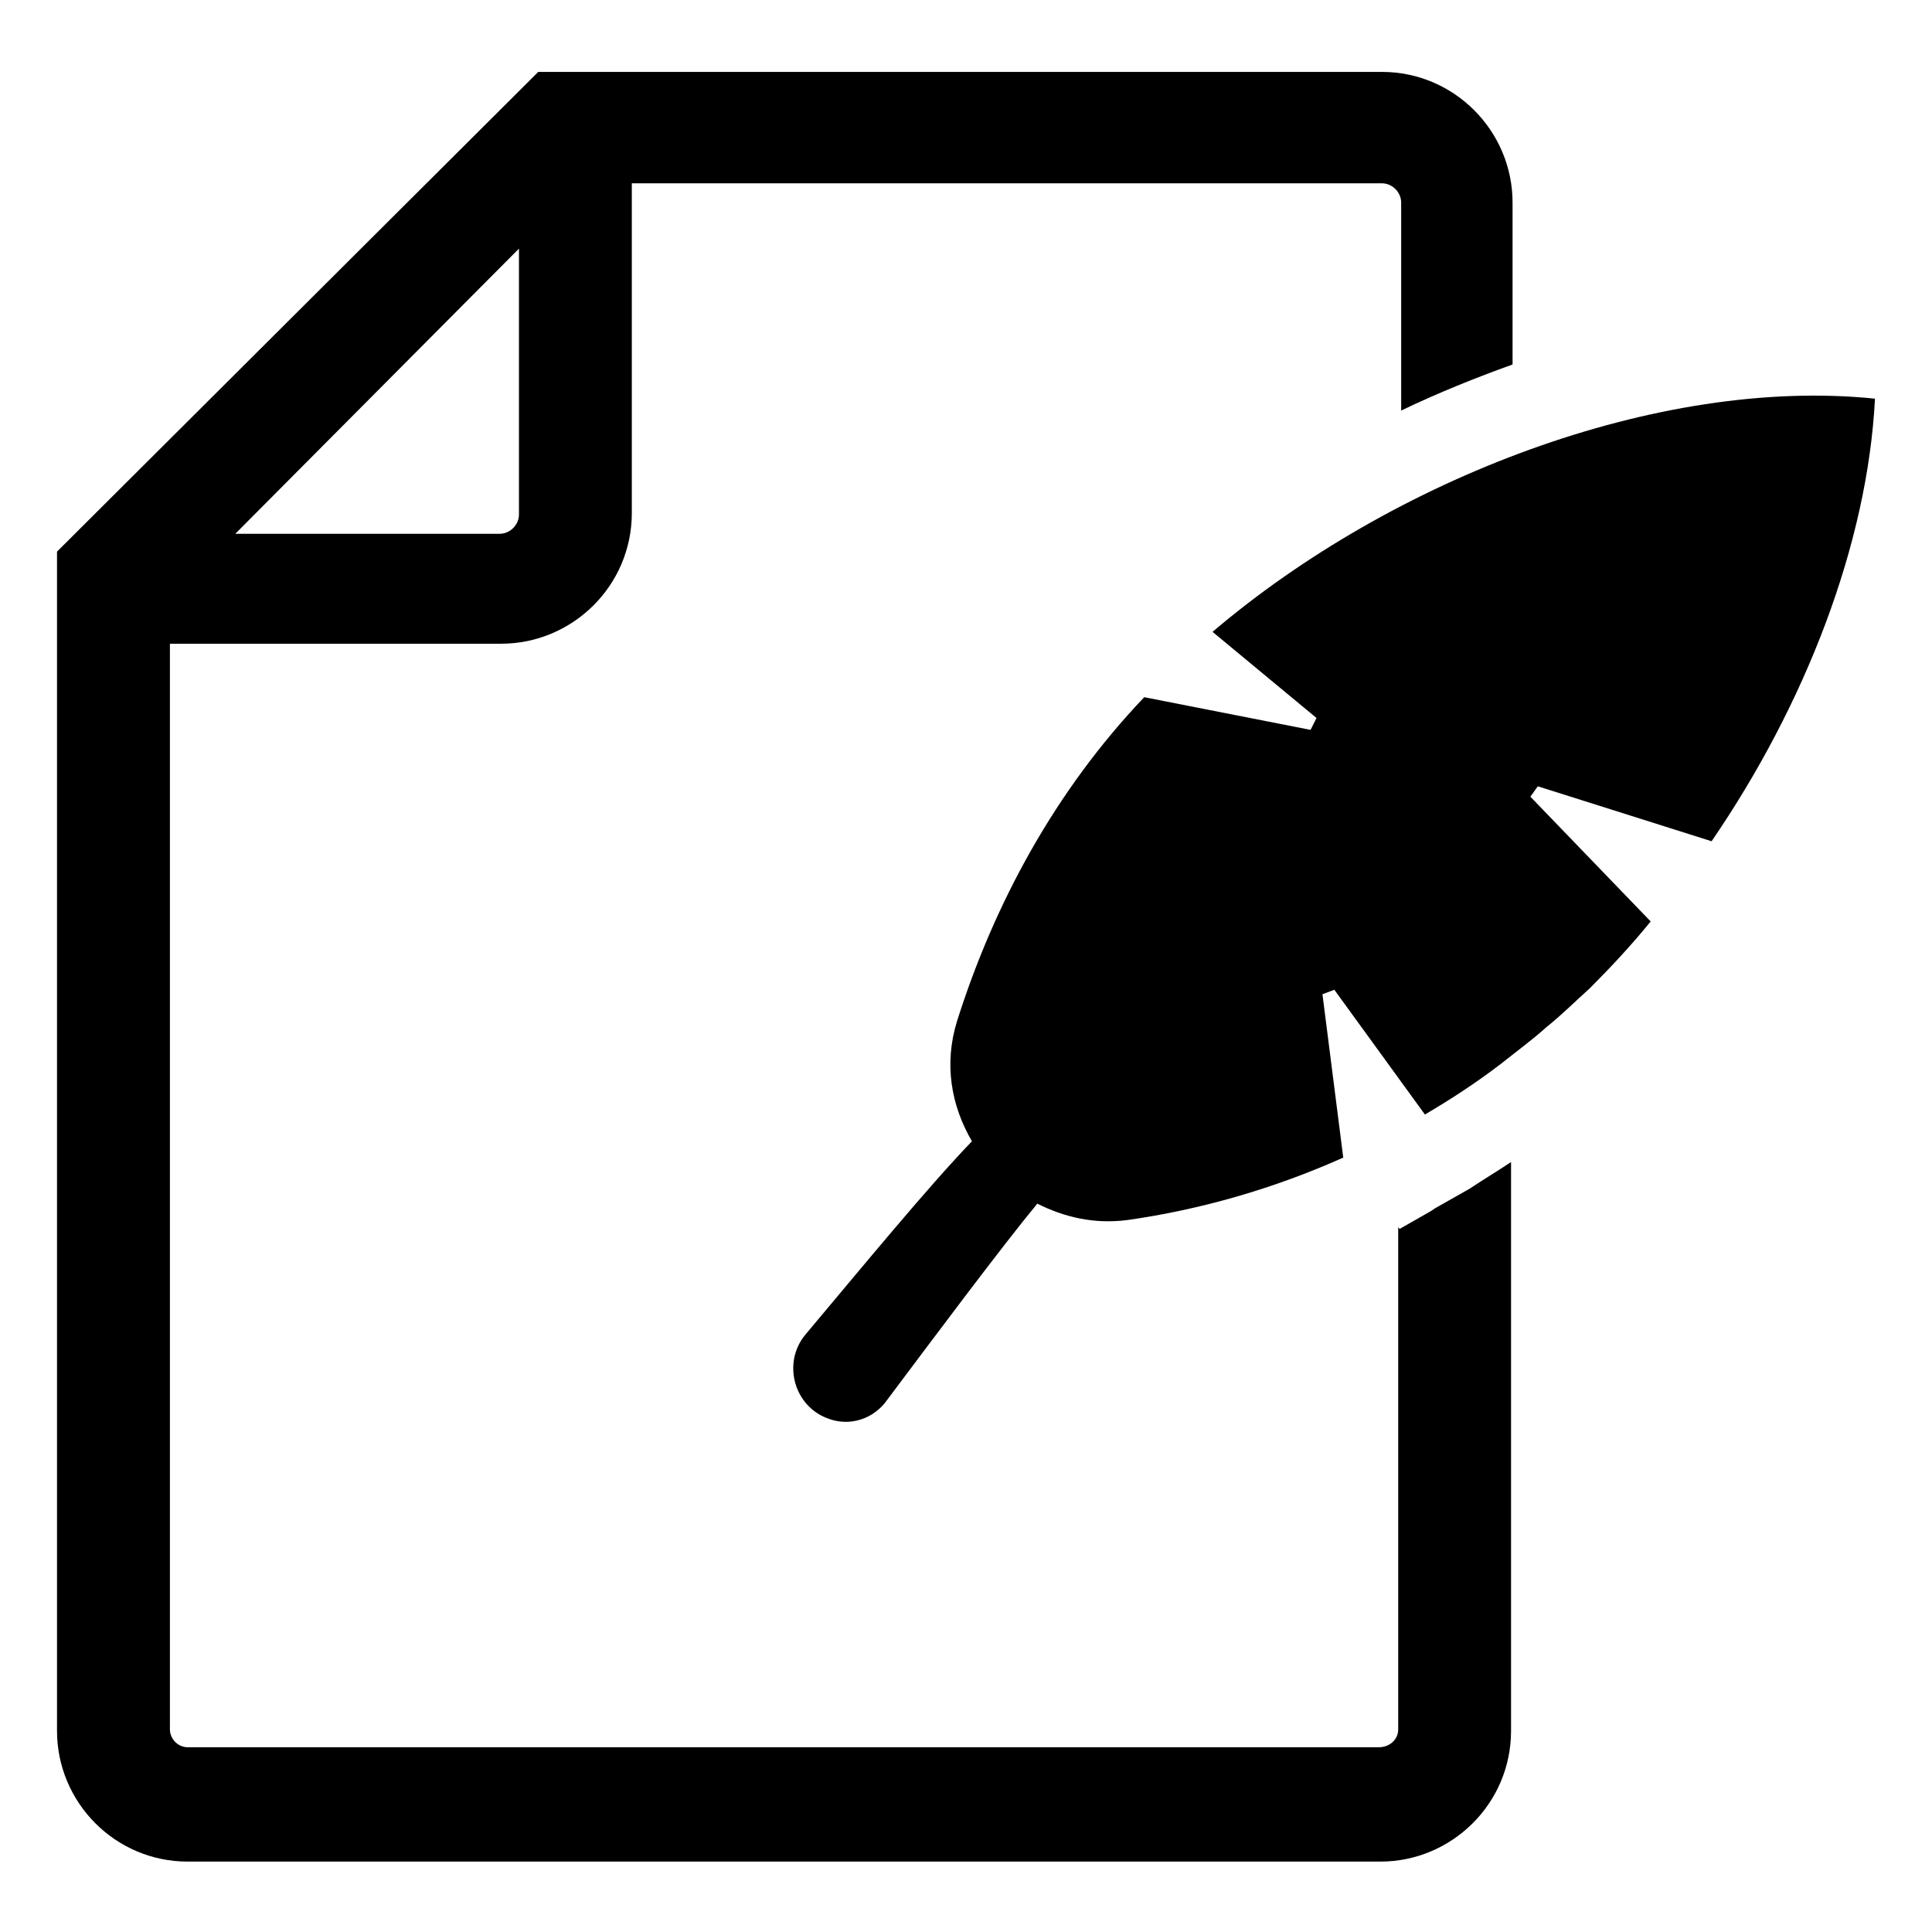
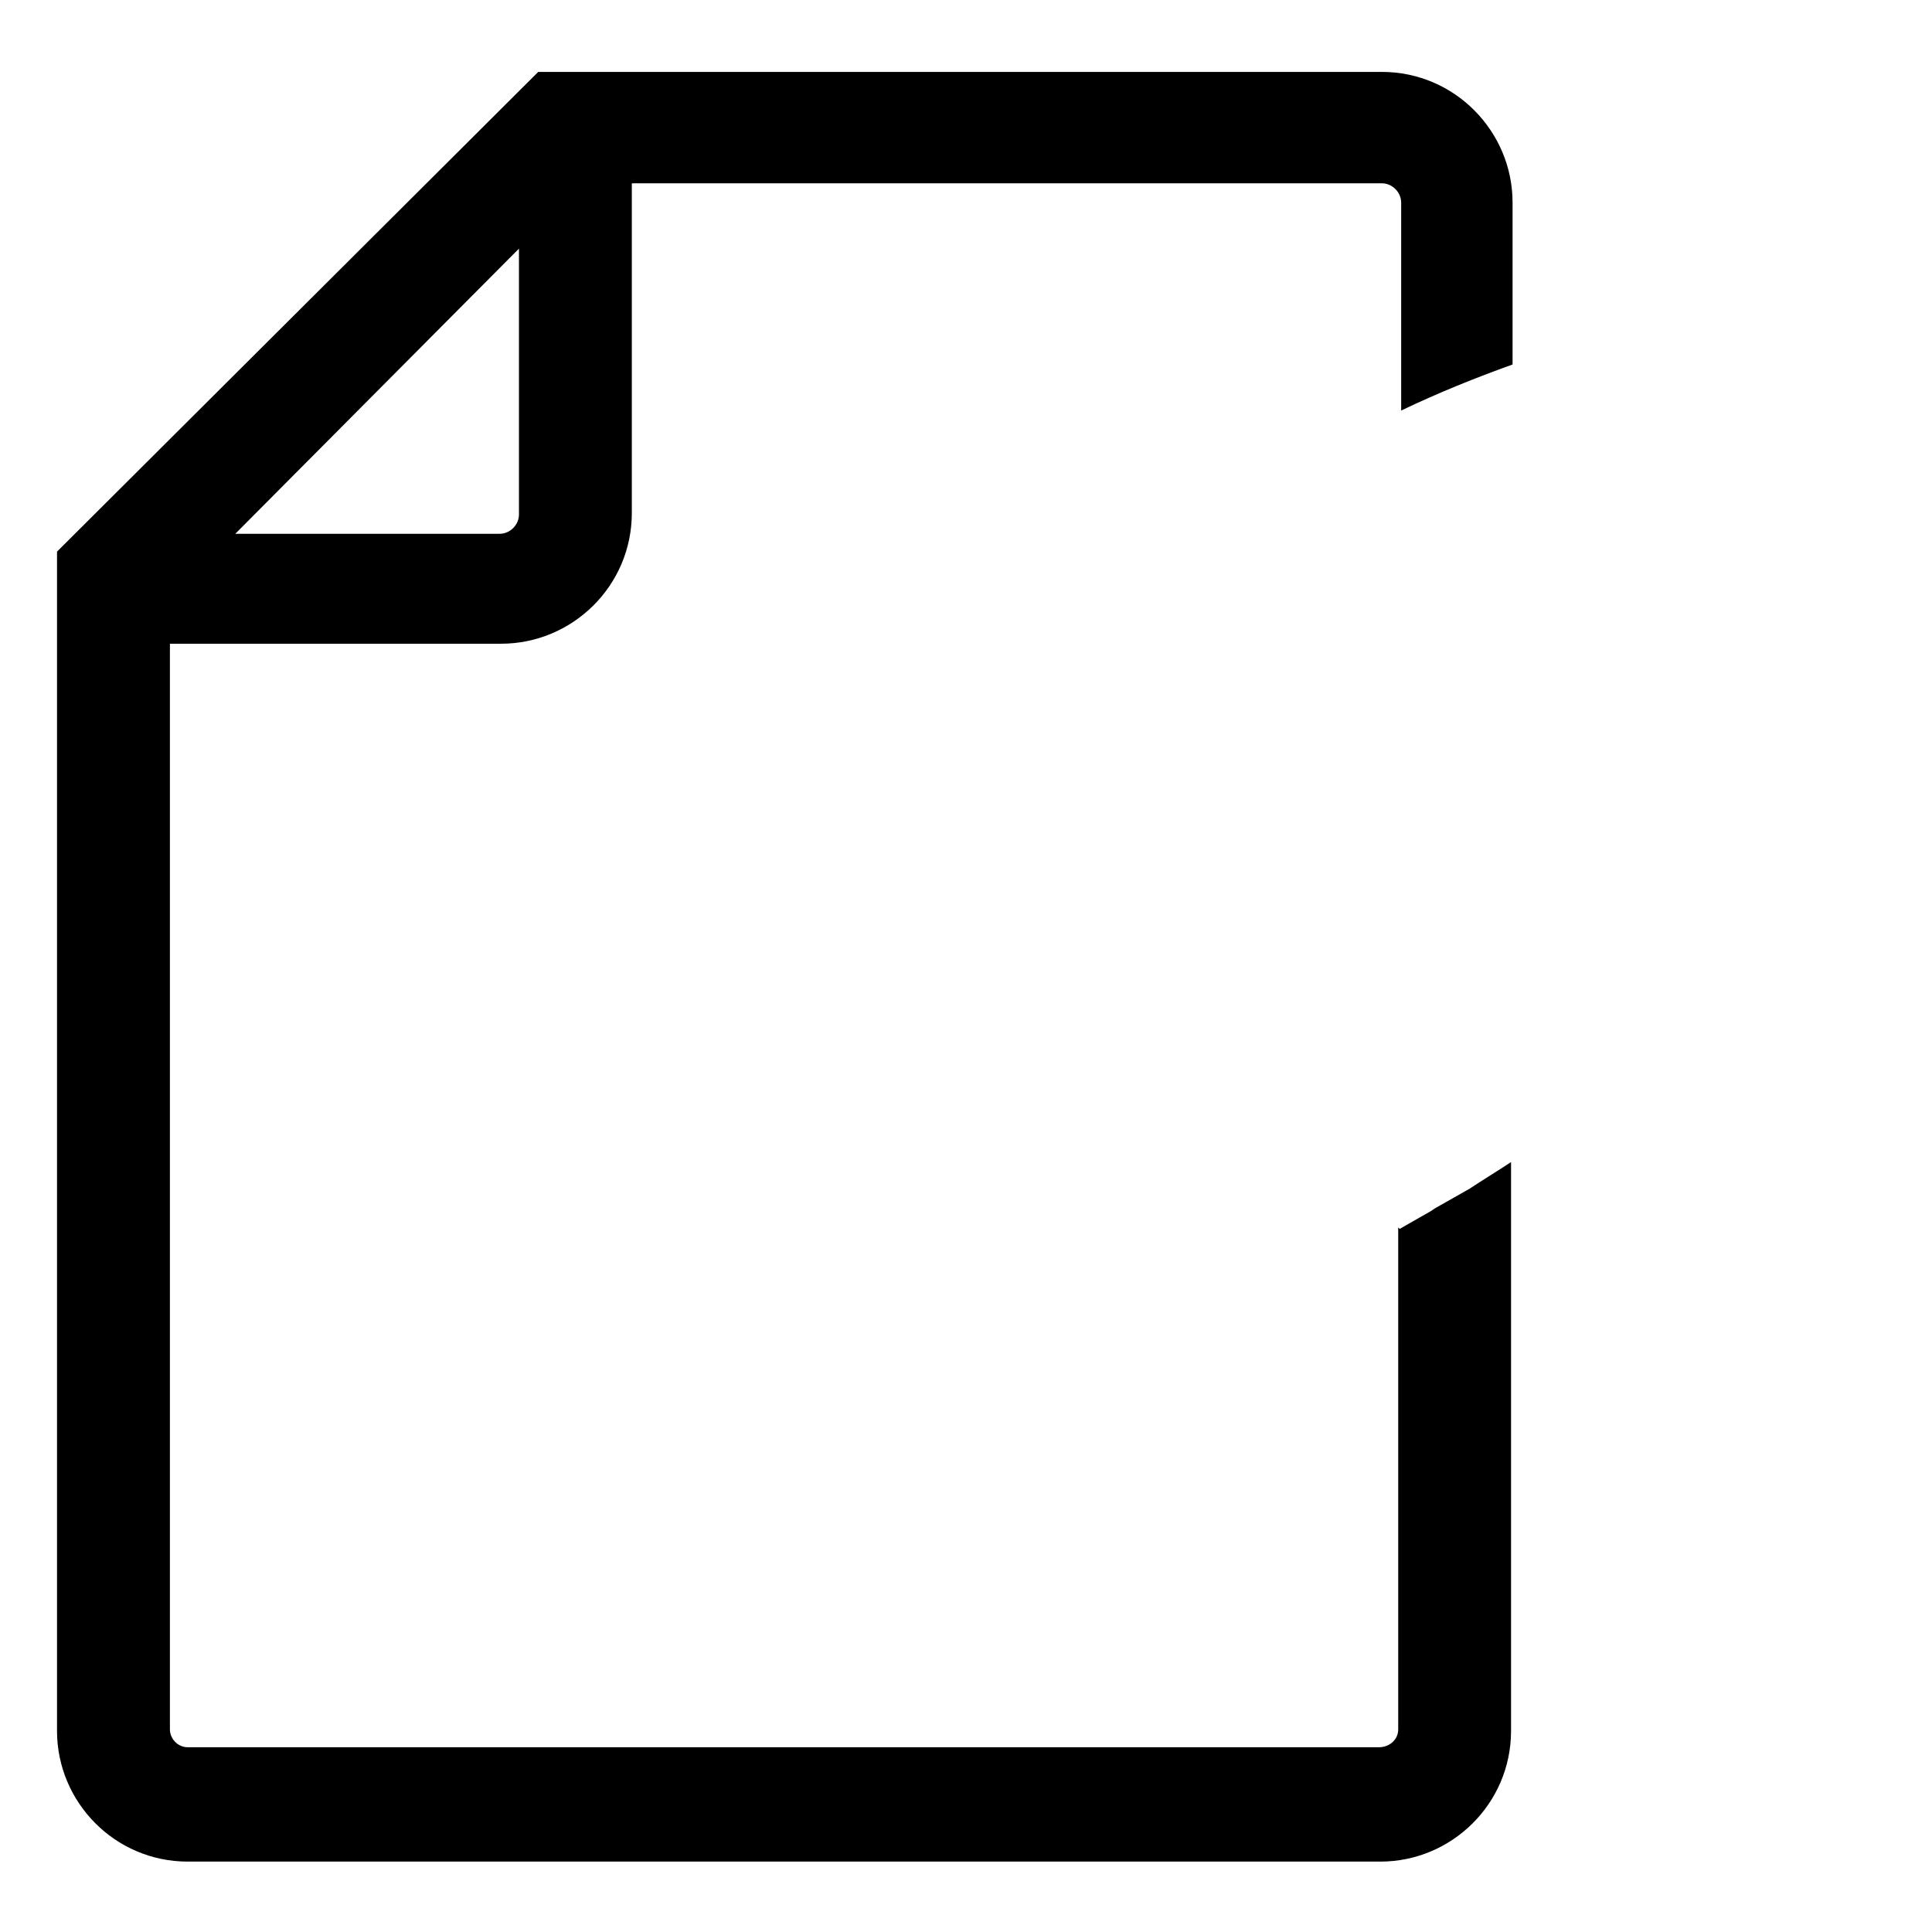
<svg xmlns="http://www.w3.org/2000/svg" fill="#000000" width="800px" height="800px" version="1.1" viewBox="144 144 512 512">
  <g>
    <path d="m524.38 464.16-1.18 0.789-8.266 4.723-0.395-0.395v133.04c0 2.754-2.363 4.723-5.117 4.723l-315.67-0.004c-2.754 0-4.723-2.363-4.723-4.723v-287.72h87.773c18.895 0 34.637-15.352 34.637-34.637v-87.379h198.77c2.754 0 5.117 2.363 5.117 5.117v55.105c9.84-4.723 19.68-8.66 29.52-12.203v-42.902c0-18.895-15.352-34.637-34.637-34.637h-223.57l-127.53 127.13v312.52c0 18.895 15.352 34.637 34.637 34.637h316.06c18.895 0 34.637-15.352 34.637-34.637v-150.75c-3.543 2.363-7.477 4.723-11.02 7.086zm-242.85-254.27v70.453c0 2.754-2.363 5.117-5.117 5.117h-70.059z" />
-     <path d="m597.59 366.94c24.797-36.211 41.328-78.719 43.297-117.29-57.465-5.902-127.92 21.254-175.55 61.797l27.551 22.828-1.574 3.148-44.082-8.66c-23.617 24.797-39.754 54.711-49.594 85.805-3.543 11.414-1.574 22.434 3.938 31.883-11.414 11.809-29.52 33.852-44.082 51.168-6.297 7.477-3.148 19.285 6.297 22.434 5.512 1.969 11.809 0 15.352-5.117 11.809-15.742 30.309-40.539 39.754-51.957 7.086 3.543 14.957 5.512 24.008 4.328 19.285-2.754 38.574-8.266 57.07-16.531l-5.512-43.297 3.148-1.18 24.008 33.062c6.691-3.938 13.383-8.266 20.074-13.383 3.938-3.148 8.266-6.297 12.203-9.84 3.938-3.148 7.477-6.691 11.414-10.234 5.512-5.512 11.02-11.414 16.137-17.711l-31.883-33.062 1.969-2.754z" />
  </g>
</svg>